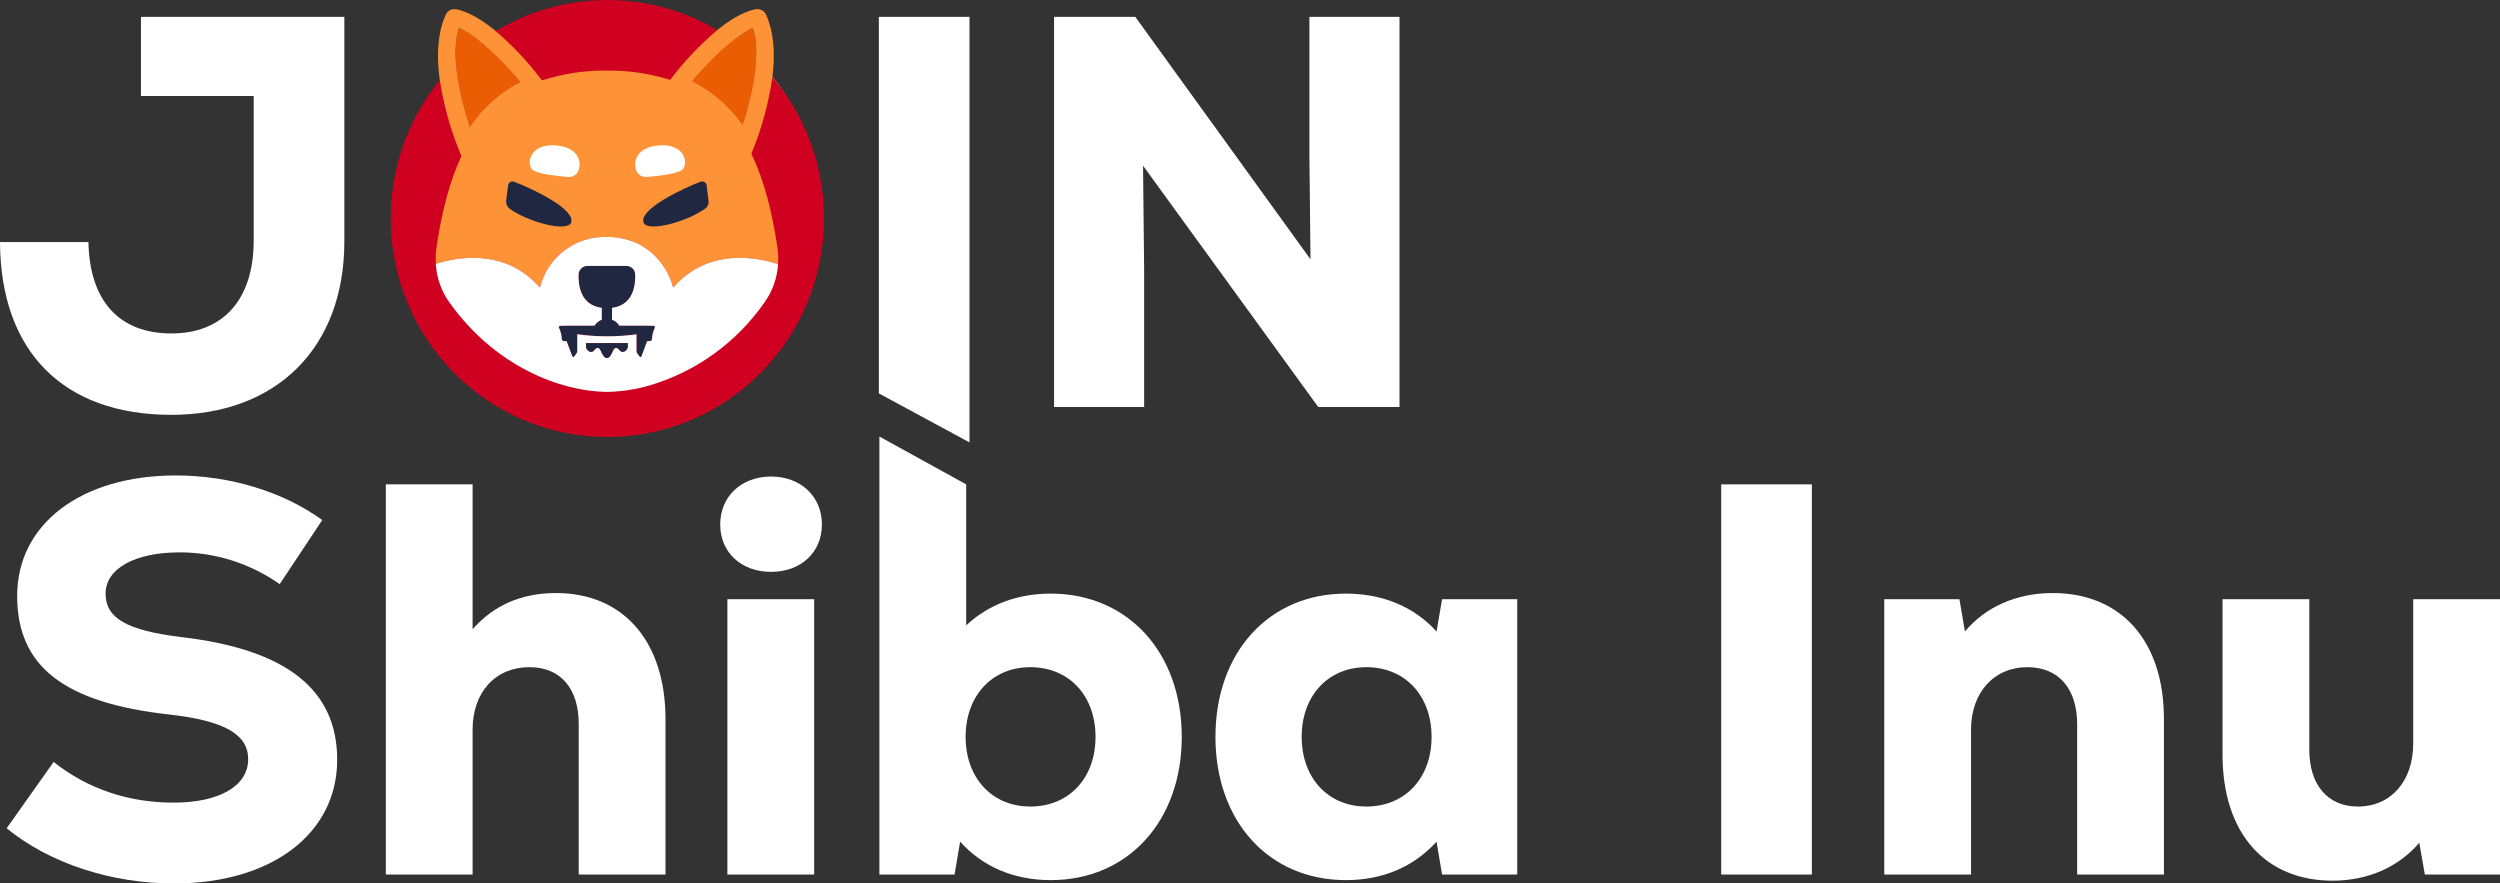
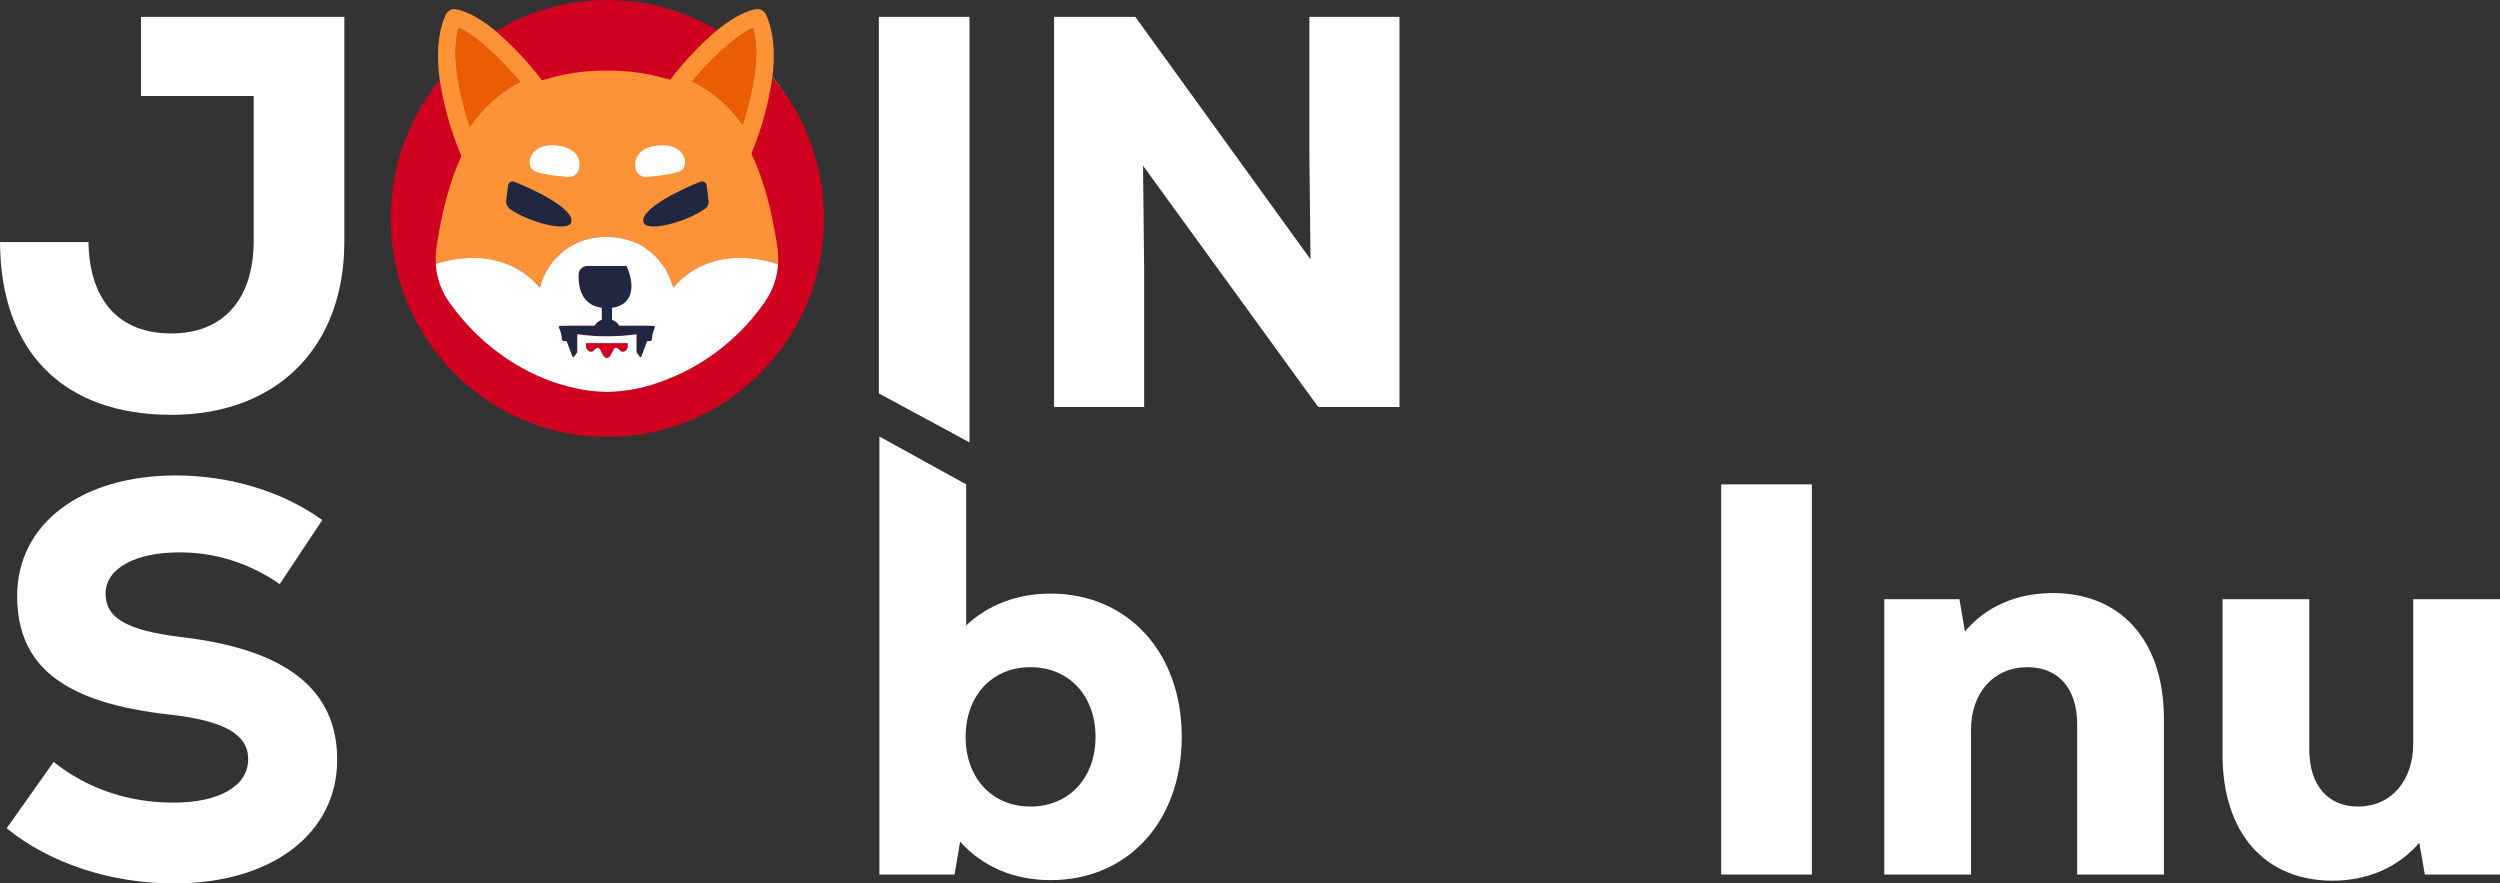
<svg xmlns="http://www.w3.org/2000/svg" width="133" height="47" viewBox="0 0 133 47" fill="none">
  <rect x="0" y="0" width="133" height="47" fill="#333333" stroke="none" />
  <g clip-path="url(#clip0_72_2854)">
    <path d="M18.319 0.896V12.847C18.319 18.51 14.703 22.069 9.116 22.069C3.382 22.069 0.03 18.718 0 12.877H4.705C4.764 16.02 6.352 17.74 9.116 17.74C11.851 17.74 13.497 15.96 13.497 12.787V5.107H7.499V0.896H18.319Z" fill="white" />
    <path d="M21.29 11.275C21.29 4.692 25.671 0.393 32.375 0.393C39.079 0.393 43.46 4.692 43.46 11.275C43.46 17.859 39.079 22.158 32.375 22.158C25.671 22.158 21.29 17.859 21.29 11.275ZM38.638 11.275C38.638 7.332 36.138 4.722 32.375 4.722C28.611 4.722 26.141 7.332 26.141 11.275C26.141 15.219 28.611 17.829 32.375 17.829C36.138 17.829 38.638 15.219 38.638 11.275Z" fill="white" />
    <path d="M46.755 0.896H51.577V23.535L46.755 20.929V0.896Z" fill="white" />
    <path d="M74.453 0.896V21.654H70.131L60.81 8.814L60.869 14.418V21.654H56.076V0.896H60.398L69.719 13.796L69.66 8.25V0.896H74.453Z" fill="white" />
    <path d="M0.354 44.064L2.853 40.536C4.647 41.959 6.823 42.7 9.234 42.7C11.674 42.7 13.203 41.811 13.203 40.387C13.203 39.053 11.909 38.341 9.028 38.015C3.412 37.392 0.913 35.465 0.913 31.699C0.913 27.874 4.324 25.294 9.351 25.294C12.233 25.294 15.056 26.154 17.144 27.666L14.88 31.076C13.321 29.979 11.469 29.386 9.557 29.386C7.176 29.386 5.617 30.246 5.617 31.58C5.617 32.885 6.735 33.537 9.646 33.893C15.232 34.545 17.938 36.681 17.938 40.417C17.938 44.361 14.439 47 9.263 47C5.911 47 2.647 45.933 0.354 44.065L0.354 44.064Z" fill="white" />
-     <path d="M35.404 38.252V46.525H30.788V38.519C30.788 36.621 29.818 35.494 28.171 35.494C26.348 35.494 25.142 36.828 25.142 38.815V46.525H20.526V25.768H25.142V33.477C26.23 32.232 27.7 31.55 29.582 31.55C33.169 31.55 35.404 34.13 35.404 38.252Z" fill="white" />
-     <path d="M38.315 27.903C38.315 26.42 39.433 25.352 41.021 25.352C42.608 25.352 43.726 26.42 43.726 27.903C43.726 29.386 42.608 30.423 41.021 30.423C39.433 30.423 38.315 29.385 38.315 27.903ZM38.697 31.876H43.314V46.525H38.697V31.876Z" fill="white" />
    <path d="M62.869 39.201C62.869 43.708 59.987 46.822 55.9 46.822C53.93 46.822 52.283 46.11 51.078 44.776L50.783 46.525H46.784V23.224L51.401 25.768V33.27C52.577 32.173 54.106 31.58 55.9 31.58C59.986 31.58 62.869 34.693 62.869 39.201ZM58.282 39.201C58.282 37.007 56.87 35.494 54.812 35.494C52.783 35.494 51.371 37.007 51.371 39.201C51.371 41.395 52.783 42.908 54.812 42.908C56.87 42.908 58.282 41.395 58.282 39.201Z" fill="white" />
-     <path d="M80.717 31.877V46.526H76.718L76.424 44.776C75.218 46.11 73.572 46.822 71.602 46.822C67.515 46.822 64.662 43.709 64.662 39.201C64.662 34.694 67.514 31.58 71.602 31.58C73.572 31.58 75.248 32.292 76.424 33.597L76.718 31.877H80.717ZM76.16 39.201C76.16 37.007 74.748 35.494 72.69 35.494C70.661 35.494 69.249 37.007 69.249 39.201C69.249 41.395 70.661 42.908 72.69 42.908C74.748 42.908 76.16 41.395 76.16 39.201Z" fill="white" />
    <path d="M91.568 25.768H96.39V46.525H91.568V25.768Z" fill="white" />
    <path d="M115.121 38.252V46.525H110.504V38.519C110.504 36.621 109.505 35.494 107.858 35.494C106.064 35.494 104.859 36.858 104.859 38.815V46.525H100.243V31.876H104.242L104.535 33.596C105.623 32.291 107.27 31.55 109.211 31.55C112.798 31.55 115.121 34.041 115.121 38.252L115.121 38.252Z" fill="white" />
    <path d="M133 31.877V46.525H129.001L128.706 44.835C127.619 46.11 126.001 46.852 124.09 46.852C120.533 46.852 118.239 44.361 118.239 40.15V31.877H122.855V39.883C122.855 41.781 123.855 42.908 125.443 42.908C127.207 42.908 128.383 41.544 128.383 39.557V31.877L133 31.877Z" fill="white" />
    <path d="M41.39 14.053C40.583 13.779 37.756 13.041 35.815 15.305C35.408 13.679 33.935 12.557 32.273 12.608H32.268C30.605 12.555 29.129 13.677 28.723 15.304C26.81 13.077 24.044 13.757 23.187 14.039H23.184C23.227 14.771 23.474 15.477 23.897 16.074C26.368 19.543 29.865 20.814 32.237 20.846V20.849C32.246 20.849 32.257 20.848 32.268 20.848H32.289C32.307 20.848 32.325 20.849 32.342 20.849V20.846C34.715 20.814 38.21 19.545 40.681 16.074C41.102 15.48 41.348 14.78 41.393 14.052L41.39 14.053Z" fill="white" />
    <path d="M32.312 0C38.677 0 43.838 5.204 43.838 11.624C43.838 18.044 38.677 23.248 32.312 23.248C25.946 23.248 20.785 18.044 20.785 11.624C20.785 5.204 25.946 0 32.312 0Z" fill="#CF0020" />
    <path d="M25.542 6.038C26.141 5.345 26.866 4.774 27.679 4.358C26.163 2.575 24.945 1.693 24.413 1.486C23.948 2.919 24.487 5.177 24.994 6.745C25.163 6.5 25.346 6.263 25.542 6.038Z" fill="#EB5D02" />
    <path d="M39.036 6.038C39.201 6.227 39.358 6.427 39.507 6.637C40.003 5.073 40.508 2.886 40.053 1.486C39.526 1.692 38.321 2.563 36.821 4.319C37.665 4.738 38.418 5.323 39.036 6.038Z" fill="#EB5D02" />
    <path d="M41.359 13.168C41.075 11.237 40.641 9.56 39.973 8.177C40.525 6.852 40.904 5.46 41.1 4.037C41.233 2.9 41.186 1.734 40.752 0.778C40.652 0.564 40.419 0.446 40.19 0.493C39.8 0.57 39.132 0.817 38.202 1.564C37.254 2.358 36.399 3.258 35.654 4.249C34.582 3.913 33.464 3.747 32.341 3.757V3.755C32.324 3.755 32.307 3.757 32.289 3.757C32.272 3.757 32.254 3.755 32.238 3.755V3.757C31.083 3.745 29.934 3.921 28.835 4.278C28.083 3.275 27.219 2.362 26.259 1.559C25.332 0.818 24.665 0.57 24.277 0.494C24.047 0.447 23.815 0.564 23.715 0.779C23.282 1.73 23.235 2.891 23.364 4.022C23.566 5.495 23.964 6.934 24.547 8.301C23.913 9.661 23.495 11.295 23.22 13.168C23.178 13.457 23.168 13.749 23.189 14.04C24.045 13.758 26.812 13.079 28.724 15.305C29.131 13.678 30.606 12.556 32.269 12.608H32.272C32.864 12.598 33.451 12.726 33.986 12.983C34.892 13.465 35.555 14.307 35.815 15.306C37.758 13.043 40.584 13.78 41.391 14.054C41.414 13.759 41.403 13.462 41.359 13.168M25.541 6.037C25.346 6.263 25.163 6.499 24.994 6.745C24.487 5.175 23.948 2.918 24.413 1.486C24.946 1.693 26.164 2.574 27.679 4.358C26.866 4.775 26.141 5.345 25.541 6.037ZM39.036 6.037C38.418 5.323 37.665 4.739 36.822 4.32C38.322 2.564 39.526 1.693 40.054 1.487C40.508 2.887 40.003 5.075 39.508 6.638C39.358 6.427 39.201 6.227 39.037 6.038V6.037L39.036 6.037Z" fill="#FD9236" />
    <path d="M34.836 17.443C34.743 17.628 34.692 17.832 34.686 18.04C34.679 18.103 34.624 18.15 34.561 18.148H34.43L34.127 18.956C34.119 18.979 34.098 18.993 34.074 18.994C34.06 18.994 34.046 18.987 34.036 18.977C33.977 18.909 33.924 18.835 33.878 18.757C33.868 18.741 33.863 18.722 33.863 18.703V17.785C33.345 17.856 32.823 17.891 32.3 17.89H32.269C31.748 17.89 31.228 17.853 30.712 17.779V18.701C30.712 18.72 30.707 18.739 30.697 18.755C30.651 18.833 30.598 18.907 30.539 18.975C30.517 18.997 30.482 18.997 30.46 18.975C30.455 18.969 30.45 18.962 30.448 18.955L30.144 18.147H30.014C29.951 18.15 29.895 18.102 29.889 18.038C29.882 17.831 29.831 17.627 29.739 17.442C29.723 17.401 29.741 17.356 29.781 17.339C29.789 17.335 29.797 17.333 29.806 17.333C30.054 17.327 30.583 17.316 30.692 17.323H31.63C31.718 17.177 31.855 17.066 32.015 17.009V16.375C30.9 16.231 30.76 15.205 30.782 14.598C30.791 14.346 30.995 14.147 31.244 14.147H33.332C33.581 14.147 33.786 14.347 33.794 14.598C33.814 15.206 33.675 16.231 32.561 16.375V17.009C32.721 17.066 32.858 17.177 32.946 17.323H33.884C33.992 17.316 34.523 17.327 34.77 17.333C34.813 17.335 34.846 17.372 34.843 17.415C34.843 17.425 34.84 17.434 34.836 17.443" fill="#202740" />
-     <path d="M41.39 14.053C40.583 13.779 37.757 13.042 35.814 15.305C35.554 14.306 34.89 13.463 33.984 12.983C33.449 12.726 32.862 12.597 32.27 12.608H32.268C30.605 12.554 29.129 13.677 28.722 15.305C26.811 13.078 24.044 13.757 23.188 14.039C23.186 14.039 23.185 14.041 23.184 14.041C23.227 14.773 23.474 15.478 23.897 16.075C26.368 19.545 29.863 20.814 32.237 20.848V20.849H32.268V20.795H32.271V20.849C32.277 20.849 32.283 20.849 32.29 20.848C32.306 20.849 32.324 20.849 32.342 20.849V20.848C33.093 20.83 33.84 20.715 34.562 20.504C37.041 19.771 39.199 18.209 40.681 16.075C41.101 15.482 41.348 14.782 41.394 14.055C41.392 14.054 41.391 14.053 41.39 14.054M33.396 18.413C33.399 18.548 33.312 18.669 33.183 18.708C33.162 18.712 33.139 18.715 33.118 18.716C32.955 18.716 32.938 18.502 32.763 18.502C32.587 18.502 32.545 19.028 32.292 19.045V19.047C32.292 19.047 32.288 19.045 32.287 19.045C32.285 19.045 32.283 19.047 32.281 19.047V19.045C32.278 19.045 32.274 19.044 32.271 19.042H32.268C32.026 19.008 31.978 18.502 31.811 18.502C31.637 18.502 31.62 18.716 31.456 18.716C31.434 18.715 31.412 18.713 31.39 18.708C31.262 18.669 31.175 18.548 31.177 18.413V18.256H33.396V18.413ZM34.836 17.443C34.743 17.628 34.692 17.832 34.686 18.04C34.679 18.104 34.624 18.151 34.561 18.149H34.429L34.126 18.956C34.118 18.979 34.097 18.994 34.074 18.994C34.059 18.994 34.045 18.988 34.035 18.977C33.976 18.909 33.923 18.835 33.877 18.757C33.867 18.741 33.862 18.722 33.862 18.703V17.785C33.344 17.857 32.822 17.892 32.299 17.891H32.267C31.747 17.891 31.226 17.854 30.711 17.78V18.702C30.711 18.721 30.706 18.74 30.696 18.756C30.65 18.834 30.597 18.908 30.538 18.976C30.516 18.998 30.481 18.998 30.459 18.976C30.453 18.971 30.449 18.963 30.446 18.956L30.143 18.148H30.013C29.949 18.151 29.894 18.103 29.887 18.039C29.881 17.832 29.83 17.628 29.738 17.443C29.721 17.403 29.739 17.357 29.779 17.34C29.787 17.337 29.796 17.335 29.805 17.334C30.053 17.329 30.582 17.317 30.691 17.325H31.629C31.717 17.178 31.853 17.067 32.014 17.011V16.376C30.899 16.233 30.759 15.207 30.781 14.599C30.79 14.348 30.994 14.148 31.243 14.149H33.33C33.58 14.149 33.784 14.348 33.792 14.599C33.813 15.207 33.674 16.233 32.56 16.376V17.011C32.72 17.067 32.856 17.178 32.945 17.325H33.883C33.991 17.317 34.521 17.328 34.769 17.334C34.812 17.337 34.844 17.374 34.842 17.417C34.841 17.426 34.839 17.434 34.836 17.443H34.835L34.836 17.443Z" fill="white" />
-     <path d="M33.396 18.256V18.413C33.398 18.548 33.311 18.669 33.182 18.708C33.161 18.712 33.139 18.715 33.117 18.716C32.954 18.716 32.938 18.502 32.762 18.502C32.586 18.502 32.543 19.028 32.291 19.045V19.047C32.291 19.047 32.287 19.045 32.286 19.045C32.284 19.045 32.282 19.047 32.28 19.047V19.045C32.277 19.045 32.273 19.044 32.269 19.042H32.267C32.026 19.008 31.978 18.502 31.811 18.502C31.637 18.502 31.62 18.716 31.456 18.716C31.433 18.715 31.412 18.713 31.39 18.708C31.262 18.669 31.174 18.548 31.177 18.413V18.257L33.396 18.256Z" fill="#202740" />
+     <path d="M41.39 14.053C40.583 13.779 37.757 13.042 35.814 15.305C35.554 14.306 34.89 13.463 33.984 12.983C33.449 12.726 32.862 12.597 32.27 12.608H32.268C30.605 12.554 29.129 13.677 28.722 15.305C26.811 13.078 24.044 13.757 23.188 14.039C23.186 14.039 23.185 14.041 23.184 14.041C23.227 14.773 23.474 15.478 23.897 16.075C26.368 19.545 29.863 20.814 32.237 20.848V20.849H32.268V20.795H32.271V20.849C32.277 20.849 32.283 20.849 32.29 20.848C32.306 20.849 32.324 20.849 32.342 20.849V20.848C33.093 20.83 33.84 20.715 34.562 20.504C37.041 19.771 39.199 18.209 40.681 16.075C41.101 15.482 41.348 14.782 41.394 14.055C41.392 14.054 41.391 14.053 41.39 14.054M33.396 18.413C33.399 18.548 33.312 18.669 33.183 18.708C33.162 18.712 33.139 18.715 33.118 18.716C32.955 18.716 32.938 18.502 32.763 18.502C32.587 18.502 32.545 19.028 32.292 19.045V19.047C32.292 19.047 32.288 19.045 32.287 19.045C32.285 19.045 32.283 19.047 32.281 19.047V19.045C32.278 19.045 32.274 19.044 32.271 19.042H32.268C32.026 19.008 31.978 18.502 31.811 18.502C31.637 18.502 31.62 18.716 31.456 18.716C31.434 18.715 31.412 18.713 31.39 18.708C31.262 18.669 31.175 18.548 31.177 18.413V18.256H33.396V18.413ZM34.836 17.443C34.743 17.628 34.692 17.832 34.686 18.04C34.679 18.104 34.624 18.151 34.561 18.149H34.429L34.126 18.956C34.118 18.979 34.097 18.994 34.074 18.994C34.059 18.994 34.045 18.988 34.035 18.977C33.976 18.909 33.923 18.835 33.877 18.757C33.867 18.741 33.862 18.722 33.862 18.703V17.785C33.344 17.857 32.822 17.892 32.299 17.891H32.267C31.747 17.891 31.226 17.854 30.711 17.78V18.702C30.711 18.721 30.706 18.74 30.696 18.756C30.65 18.834 30.597 18.908 30.538 18.976C30.516 18.998 30.481 18.998 30.459 18.976C30.453 18.971 30.449 18.963 30.446 18.956L30.143 18.148H30.013C29.949 18.151 29.894 18.103 29.887 18.039C29.881 17.832 29.83 17.628 29.738 17.443C29.721 17.403 29.739 17.357 29.779 17.34C29.787 17.337 29.796 17.335 29.805 17.334C30.053 17.329 30.582 17.317 30.691 17.325H31.629C31.717 17.178 31.853 17.067 32.014 17.011V16.376C30.899 16.233 30.759 15.207 30.781 14.599C30.79 14.348 30.994 14.148 31.243 14.149H33.33C33.813 15.207 33.674 16.233 32.56 16.376V17.011C32.72 17.067 32.856 17.178 32.945 17.325H33.883C33.991 17.317 34.521 17.328 34.769 17.334C34.812 17.337 34.844 17.374 34.842 17.417C34.841 17.426 34.839 17.434 34.836 17.443H34.835L34.836 17.443Z" fill="white" />
    <path d="M37.697 10.705L37.597 9.898C37.597 9.762 37.488 9.652 37.353 9.652C37.323 9.652 37.294 9.657 37.266 9.668C36.402 9.996 33.965 11.121 34.241 11.854C34.486 12.354 36.486 11.815 37.478 11.127C37.625 11.041 37.71 10.877 37.697 10.705Z" fill="#202740" />
    <path d="M26.925 10.706L27.025 9.898C27.025 9.763 27.135 9.652 27.269 9.653C27.299 9.653 27.328 9.658 27.355 9.669C28.219 9.997 30.657 11.121 30.38 11.854C30.135 12.355 28.135 11.816 27.143 11.128C27.006 11.032 26.924 10.874 26.925 10.706" fill="#202740" />
    <path d="M30.203 9.412C29.717 9.372 28.696 9.269 28.378 9.068C27.954 8.803 28.13 7.571 29.657 7.743C30.821 7.874 30.963 8.676 30.75 9.134C30.639 9.327 30.424 9.436 30.203 9.411" fill="white" />
    <path d="M34.42 9.412C34.907 9.372 35.927 9.269 36.246 9.068C36.67 8.803 36.494 7.571 34.967 7.743C33.803 7.874 33.661 8.676 33.874 9.134C33.986 9.327 34.2 9.436 34.42 9.411" fill="white" />
  </g>
  <defs>
    <clipPath id="clip0_72_2854">
      <rect width="133" height="47" fill="white" />
    </clipPath>
  </defs>
</svg>